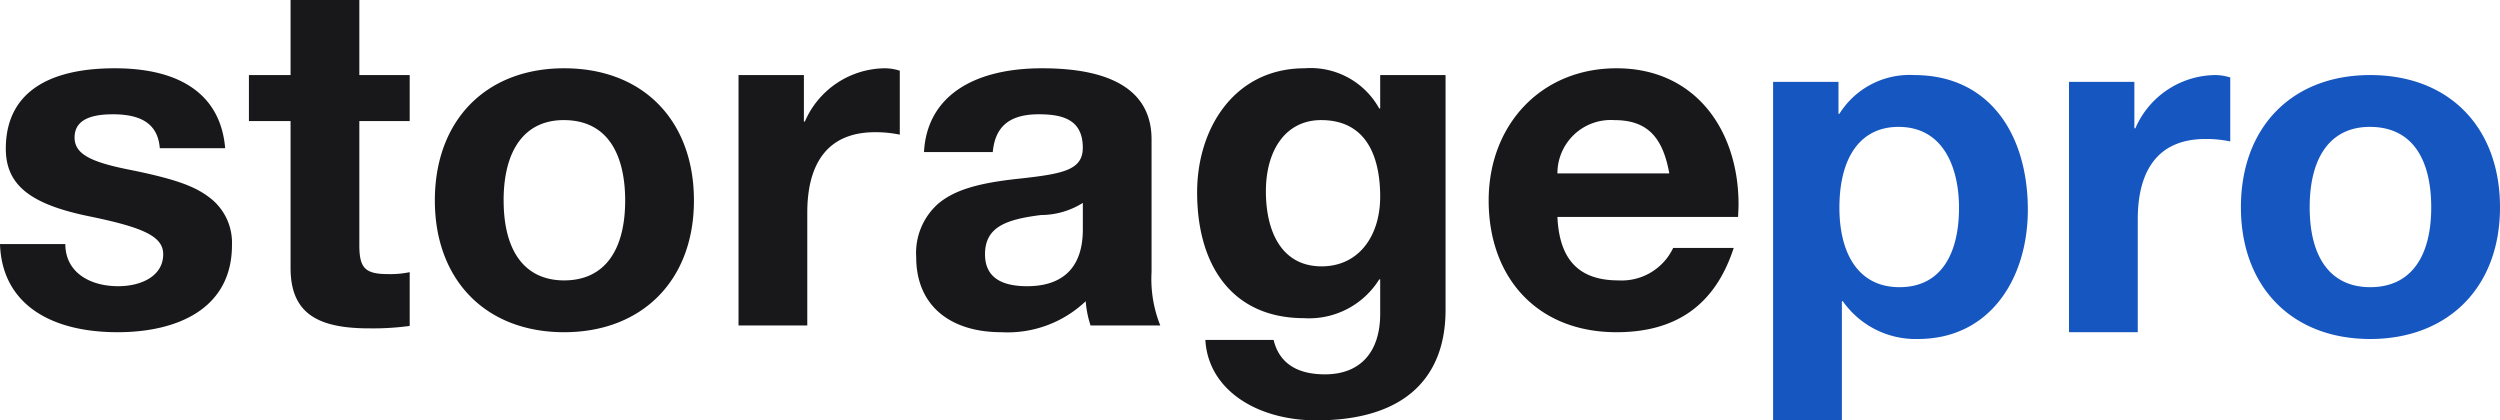
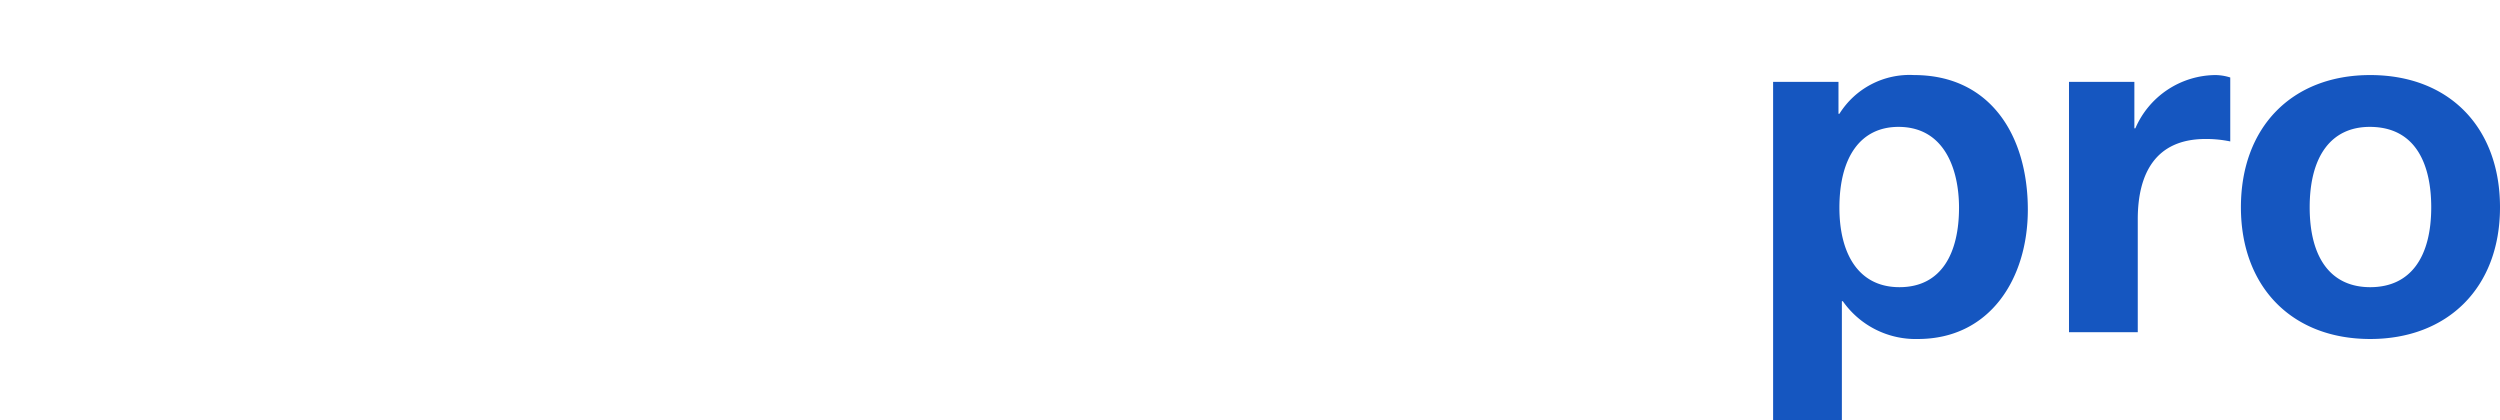
<svg xmlns="http://www.w3.org/2000/svg" width="170.358" height="28.644" viewBox="0 0 170.358 28.644">
  <g id="storagepro_svg" data-name="storagepro svg" transform="translate(-10956.957 2343.176)">
-     <path id="Path_210" data-name="Path 210" d="M8.778,6.477c-4.785,0-7.425,1.848-7.425,5.478,0,2.442,1.617,3.762,5.577,4.587,3.7.759,5.148,1.353,5.148,2.607,0,1.485-1.485,2.178-3.069,2.178-1.947,0-3.6-.957-3.6-2.871H.957c.132,4.026,3.366,6.006,8.019,6.006,3.993,0,7.788-1.551,7.788-5.94a3.857,3.857,0,0,0-1.32-3.069c-1.023-.858-2.277-1.386-5.742-2.079-2.64-.528-3.663-1.089-3.663-2.178,0-1.023.792-1.584,2.607-1.584,1.947,0,3.069.66,3.2,2.31H16.3C16.005,8.391,13.4,6.477,8.778,6.477ZM20.757,1.824V6.939H17.919v3.135h2.838v10c0,3.036,1.749,4.125,5.346,4.125a18.417,18.417,0,0,0,2.772-.165V20.37a6.405,6.405,0,0,1-1.452.132c-1.584,0-1.98-.4-1.98-1.98V10.074h3.432V6.939H25.443V1.824ZM39.4,6.477c-5.346,0-8.811,3.564-8.811,9.009,0,5.379,3.432,8.976,8.811,8.976,5.247,0,8.844-3.465,8.844-8.976C48.246,10.074,44.814,6.477,39.4,6.477Zm-4.125,9.009c0-3.5,1.485-5.478,4.092-5.478,3.234,0,4.191,2.706,4.191,5.478,0,3.366-1.386,5.445-4.158,5.445C36.729,20.931,35.277,18.951,35.277,15.486ZM61.248,6.477a6,6,0,0,0-5.445,3.63h-.066V6.939H51.282V24h4.686V16.311c0-3.135,1.221-5.478,4.62-5.478A8.055,8.055,0,0,1,62.271,11V6.642A3.444,3.444,0,0,0,61.248,6.477Zm10.725,0c-4.785,0-7.854,1.98-8.052,5.709h4.686c.165-1.782,1.188-2.574,3.135-2.574,1.584,0,3,.33,3,2.277,0,1.518-1.32,1.782-4.356,2.112-2.838.3-4.422.792-5.511,1.716a4.481,4.481,0,0,0-1.485,3.63c0,3.3,2.31,5.115,5.808,5.115a7.725,7.725,0,0,0,5.742-2.112,6.97,6.97,0,0,0,.33,1.65h4.752a8.492,8.492,0,0,1-.594-3.63V11.328C79.431,8.16,76.956,6.477,71.973,6.477ZM68.079,19.149c0-1.848,1.419-2.376,3.828-2.673a5.385,5.385,0,0,0,2.838-.825v1.815c0,2.508-1.287,3.861-3.795,3.861C68.9,21.327,68.079,20.5,68.079,19.149ZM89.859,6.477c-4.785,0-7.326,4.092-7.326,8.448,0,4.983,2.376,8.58,7.293,8.58a5.631,5.631,0,0,0,5.115-2.64h.066v2.343c0,2.607-1.353,4.125-3.762,4.125-1.815,0-3.1-.693-3.5-2.343H83.094c.2,3.465,3.6,5.478,7.557,5.478,6.237,0,8.811-3.1,8.811-7.524V6.939H95.007V9.216h-.066A5.34,5.34,0,0,0,89.859,6.477Zm-2.64,8.382c0-2.805,1.353-4.851,3.762-4.851,3.3,0,4.026,2.838,4.026,5.214,0,2.673-1.452,4.752-3.993,4.752C88.308,19.974,87.219,17.631,87.219,14.859Zm23.892-8.382c-5.148,0-8.712,3.861-8.712,9.009,0,5.247,3.3,8.976,8.712,8.976,4.092,0,6.732-1.881,7.986-5.742h-4.125a3.882,3.882,0,0,1-3.729,2.211c-2.673,0-4.026-1.386-4.158-4.323h12.309s.033-.594.033-.858C119.427,10.7,116.49,6.477,111.111,6.477Zm-4.026,7.161a3.634,3.634,0,0,1,3.861-3.63c2.178,0,3.3,1.056,3.762,3.63Z" transform="translate(10956 -2345)" fill="#18181b" />
    <path id="Path_211" data-name="Path 211" d="M11.385,6.477A5.636,5.636,0,0,0,6.3,9.117H6.237V6.939H1.782V30.006H6.468V21.888h.066a6.054,6.054,0,0,0,5.115,2.574c4.917,0,7.491-4.125,7.491-8.811C19.14,10.569,16.566,6.477,11.385,6.477ZM6.3,15.519c0-3.465,1.452-5.511,4.026-5.511,3.135,0,4.125,2.9,4.125,5.511,0,3.036-1.155,5.412-4.059,5.412C7.557,20.931,6.3,18.588,6.3,15.519ZM31.911,6.477a6,6,0,0,0-5.445,3.63H26.4V6.939H21.945V24h4.686V16.311c0-3.135,1.221-5.478,4.62-5.478A8.055,8.055,0,0,1,32.934,11V6.642A3.444,3.444,0,0,0,31.911,6.477Zm10.56,0c-5.346,0-8.811,3.564-8.811,9.009,0,5.379,3.432,8.976,8.811,8.976,5.247,0,8.844-3.465,8.844-8.976C51.315,10.074,47.883,6.477,42.471,6.477Zm-4.125,9.009c0-3.5,1.485-5.478,4.092-5.478,3.234,0,4.191,2.706,4.191,5.478,0,3.366-1.386,5.445-4.158,5.445C39.8,20.931,38.346,18.951,38.346,15.486Z" transform="translate(11076 -2344.538)" fill="#1556c0" />
  </g>
</svg>